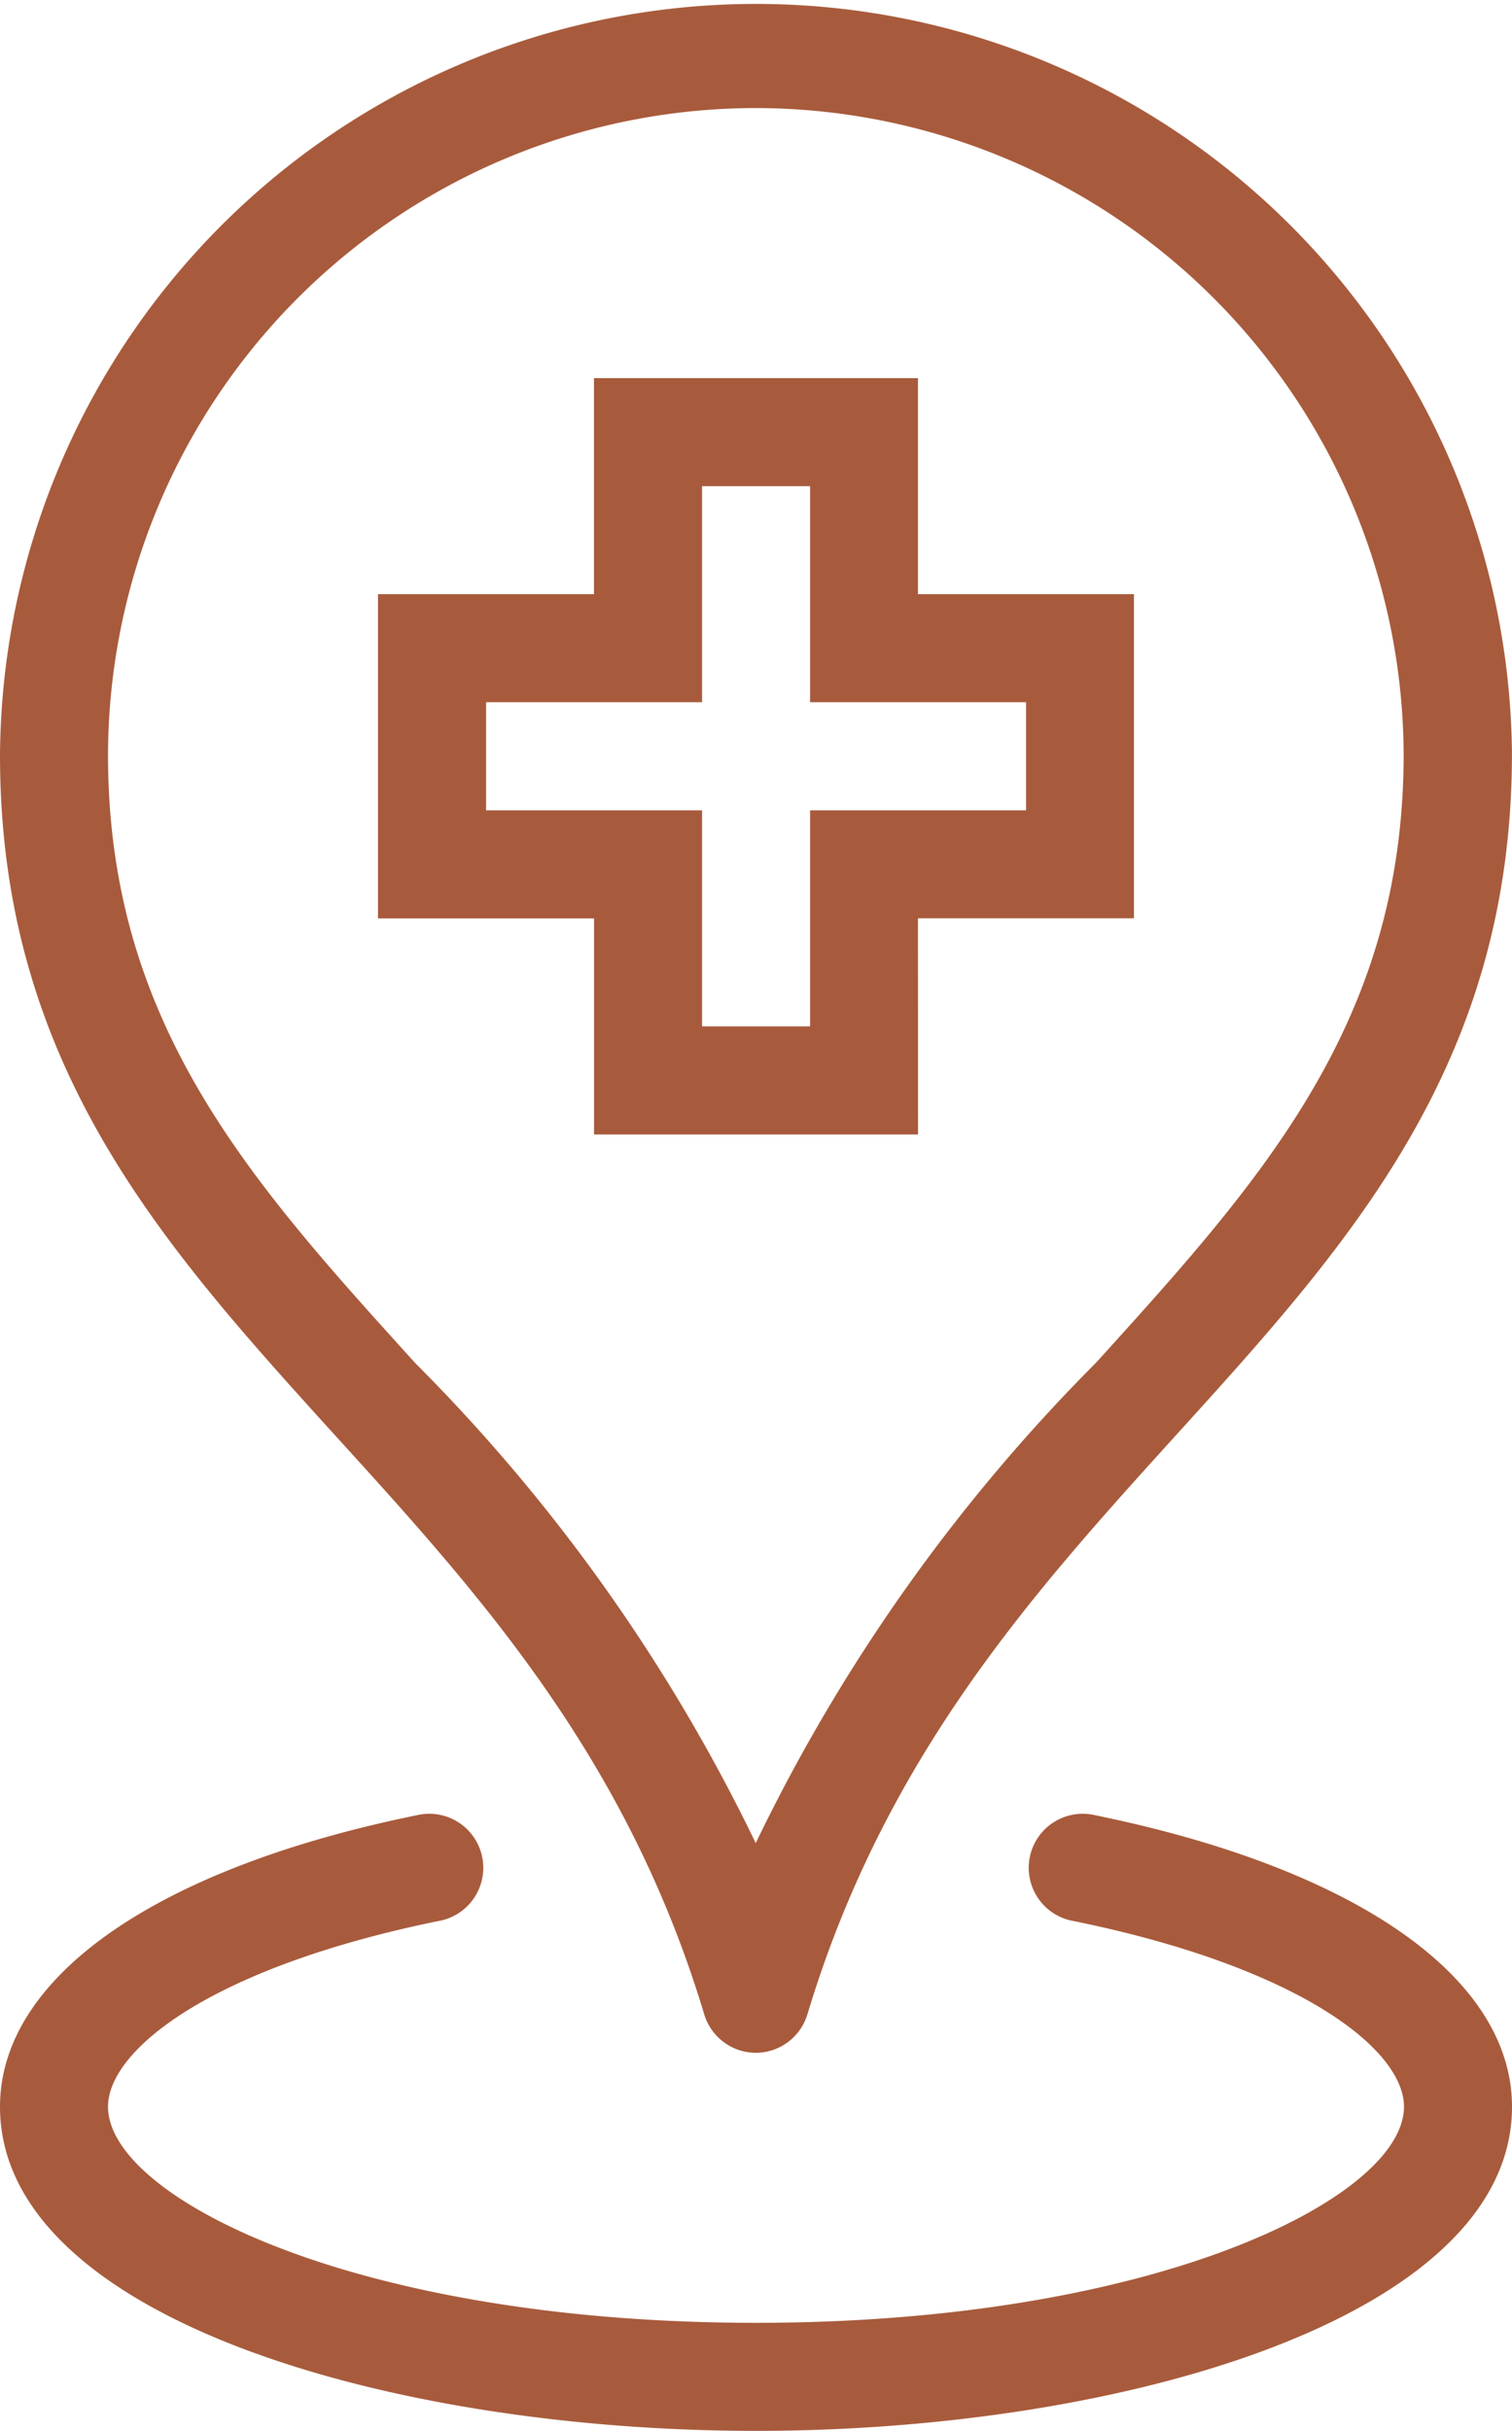
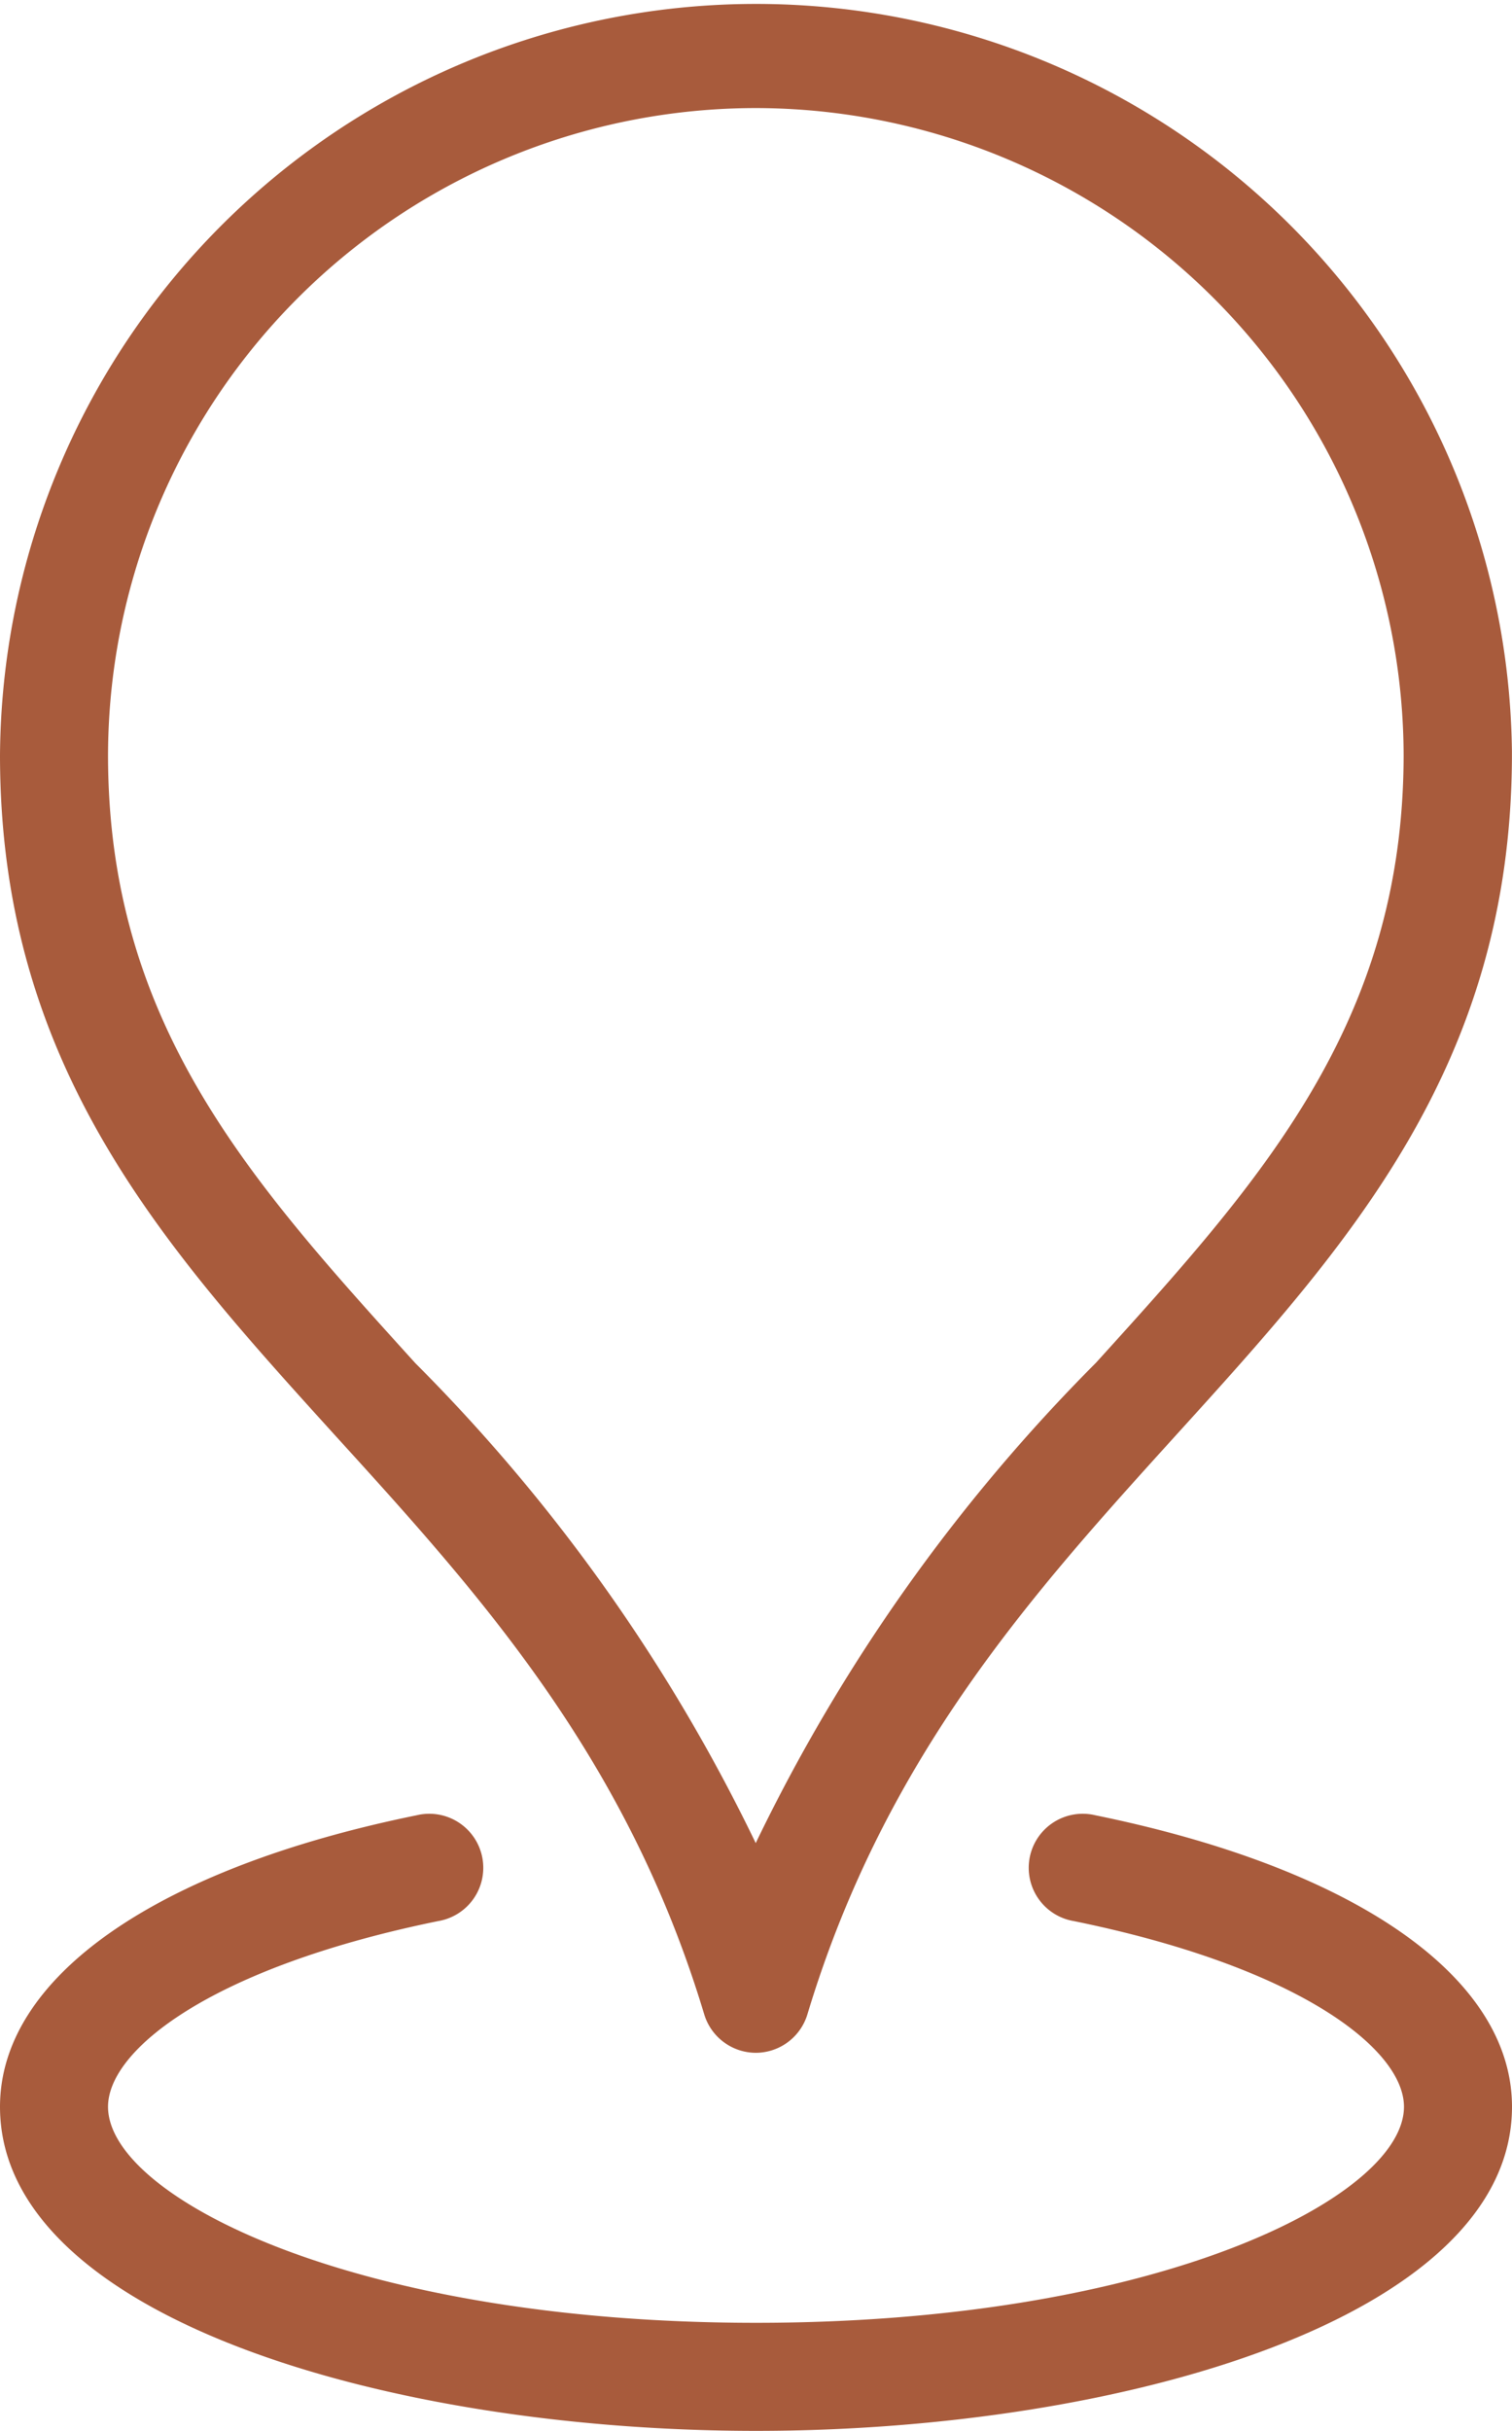
<svg xmlns="http://www.w3.org/2000/svg" width="22.144" height="35.589" viewBox="0 0 22.144 35.589">
  <g id="Group_348" data-name="Group 348" transform="translate(-306.805 -892)">
    <path id="Path_1530" data-name="Path 1530" d="M229.072,80.053a.792.792,0,0,1-.758-.562c-1.137-3.778-3.3-6.163-5.4-8.47C220.388,68.236,218,65.606,218,61.056A11.072,11.072,0,0,1,240.143,61v.025h0v0h0v0h0v.006h0v.036c0,.013,0,.026,0,.04-.026,4.508-2.4,7.128-4.916,9.9-2.094,2.31-4.26,4.7-5.4,8.476A.792.792,0,0,1,229.072,80.053Zm0-28.471a9.493,9.493,0,0,0-9.49,9.474c0,3.939,2.088,6.238,4.5,8.9a25.774,25.774,0,0,1,4.986,7.027,25.836,25.836,0,0,1,4.983-7.032c2.415-2.664,4.5-4.964,4.506-8.893A9.5,9.5,0,0,0,229.072,51.582Z" transform="translate(88.805 842)" fill="#a85b3c" />
    <path id="Path_1531" data-name="Path 1531" d="M229.072,92.612C223.7,92.612,218,90.949,218,87.867c0-1.892,2.28-3.488,6.1-4.267a.791.791,0,1,1,.316,1.549c-3.321.679-4.834,1.885-4.834,2.718,0,1.321,3.61,3.163,9.49,3.163s9.49-1.843,9.49-3.163c0-.834-1.513-2.04-4.834-2.718a.791.791,0,1,1,.316-1.549c3.819.78,6.1,2.376,6.1,4.267C240.144,90.949,234.44,92.612,229.072,92.612Z" transform="translate(88.805 834.976)" fill="#a85b3c" />
-     <path id="Path_1532" data-name="Path 1532" d="M232.909,68.072h-4.745V64.909H225V60.163h3.163V57h4.745v3.163h3.163v4.745h-3.163Zm-3.163-1.582h1.582V63.327h3.163V61.745h-3.163V58.582h-1.582v3.163h-3.163v1.582h3.163Z" transform="translate(87.341 840.536)" fill="#a85b3c" />
  </g>
</svg>